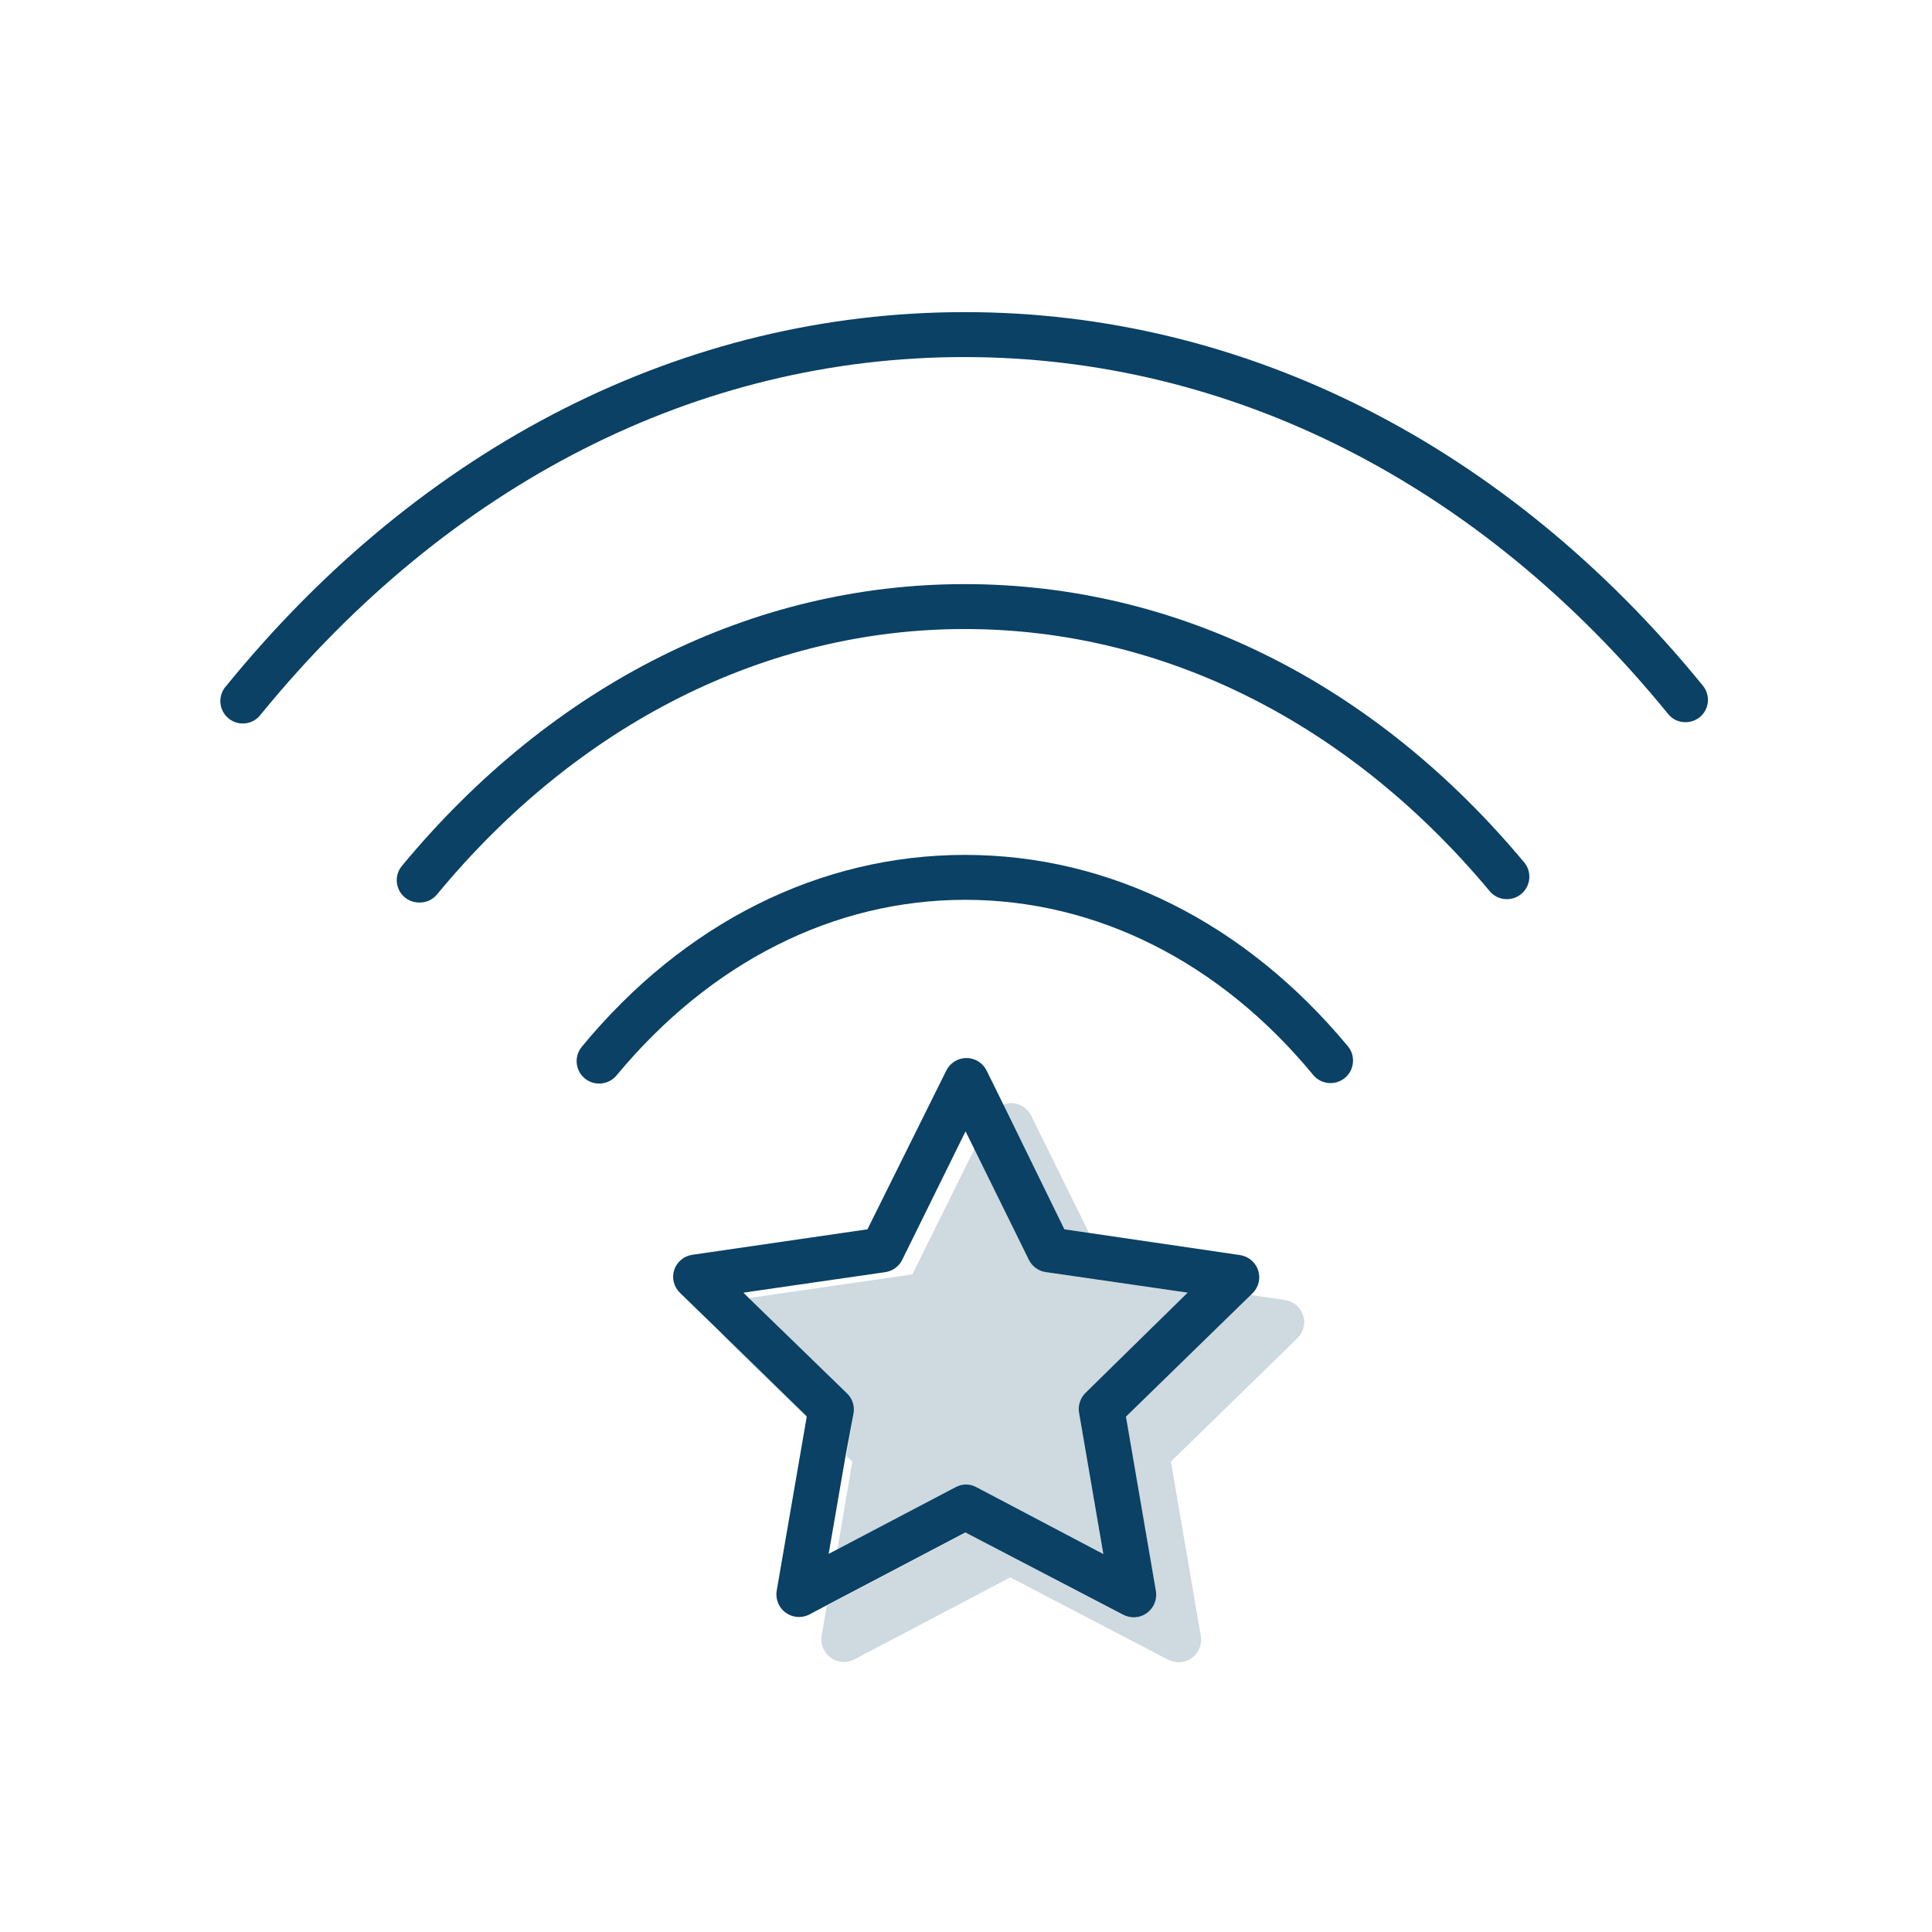
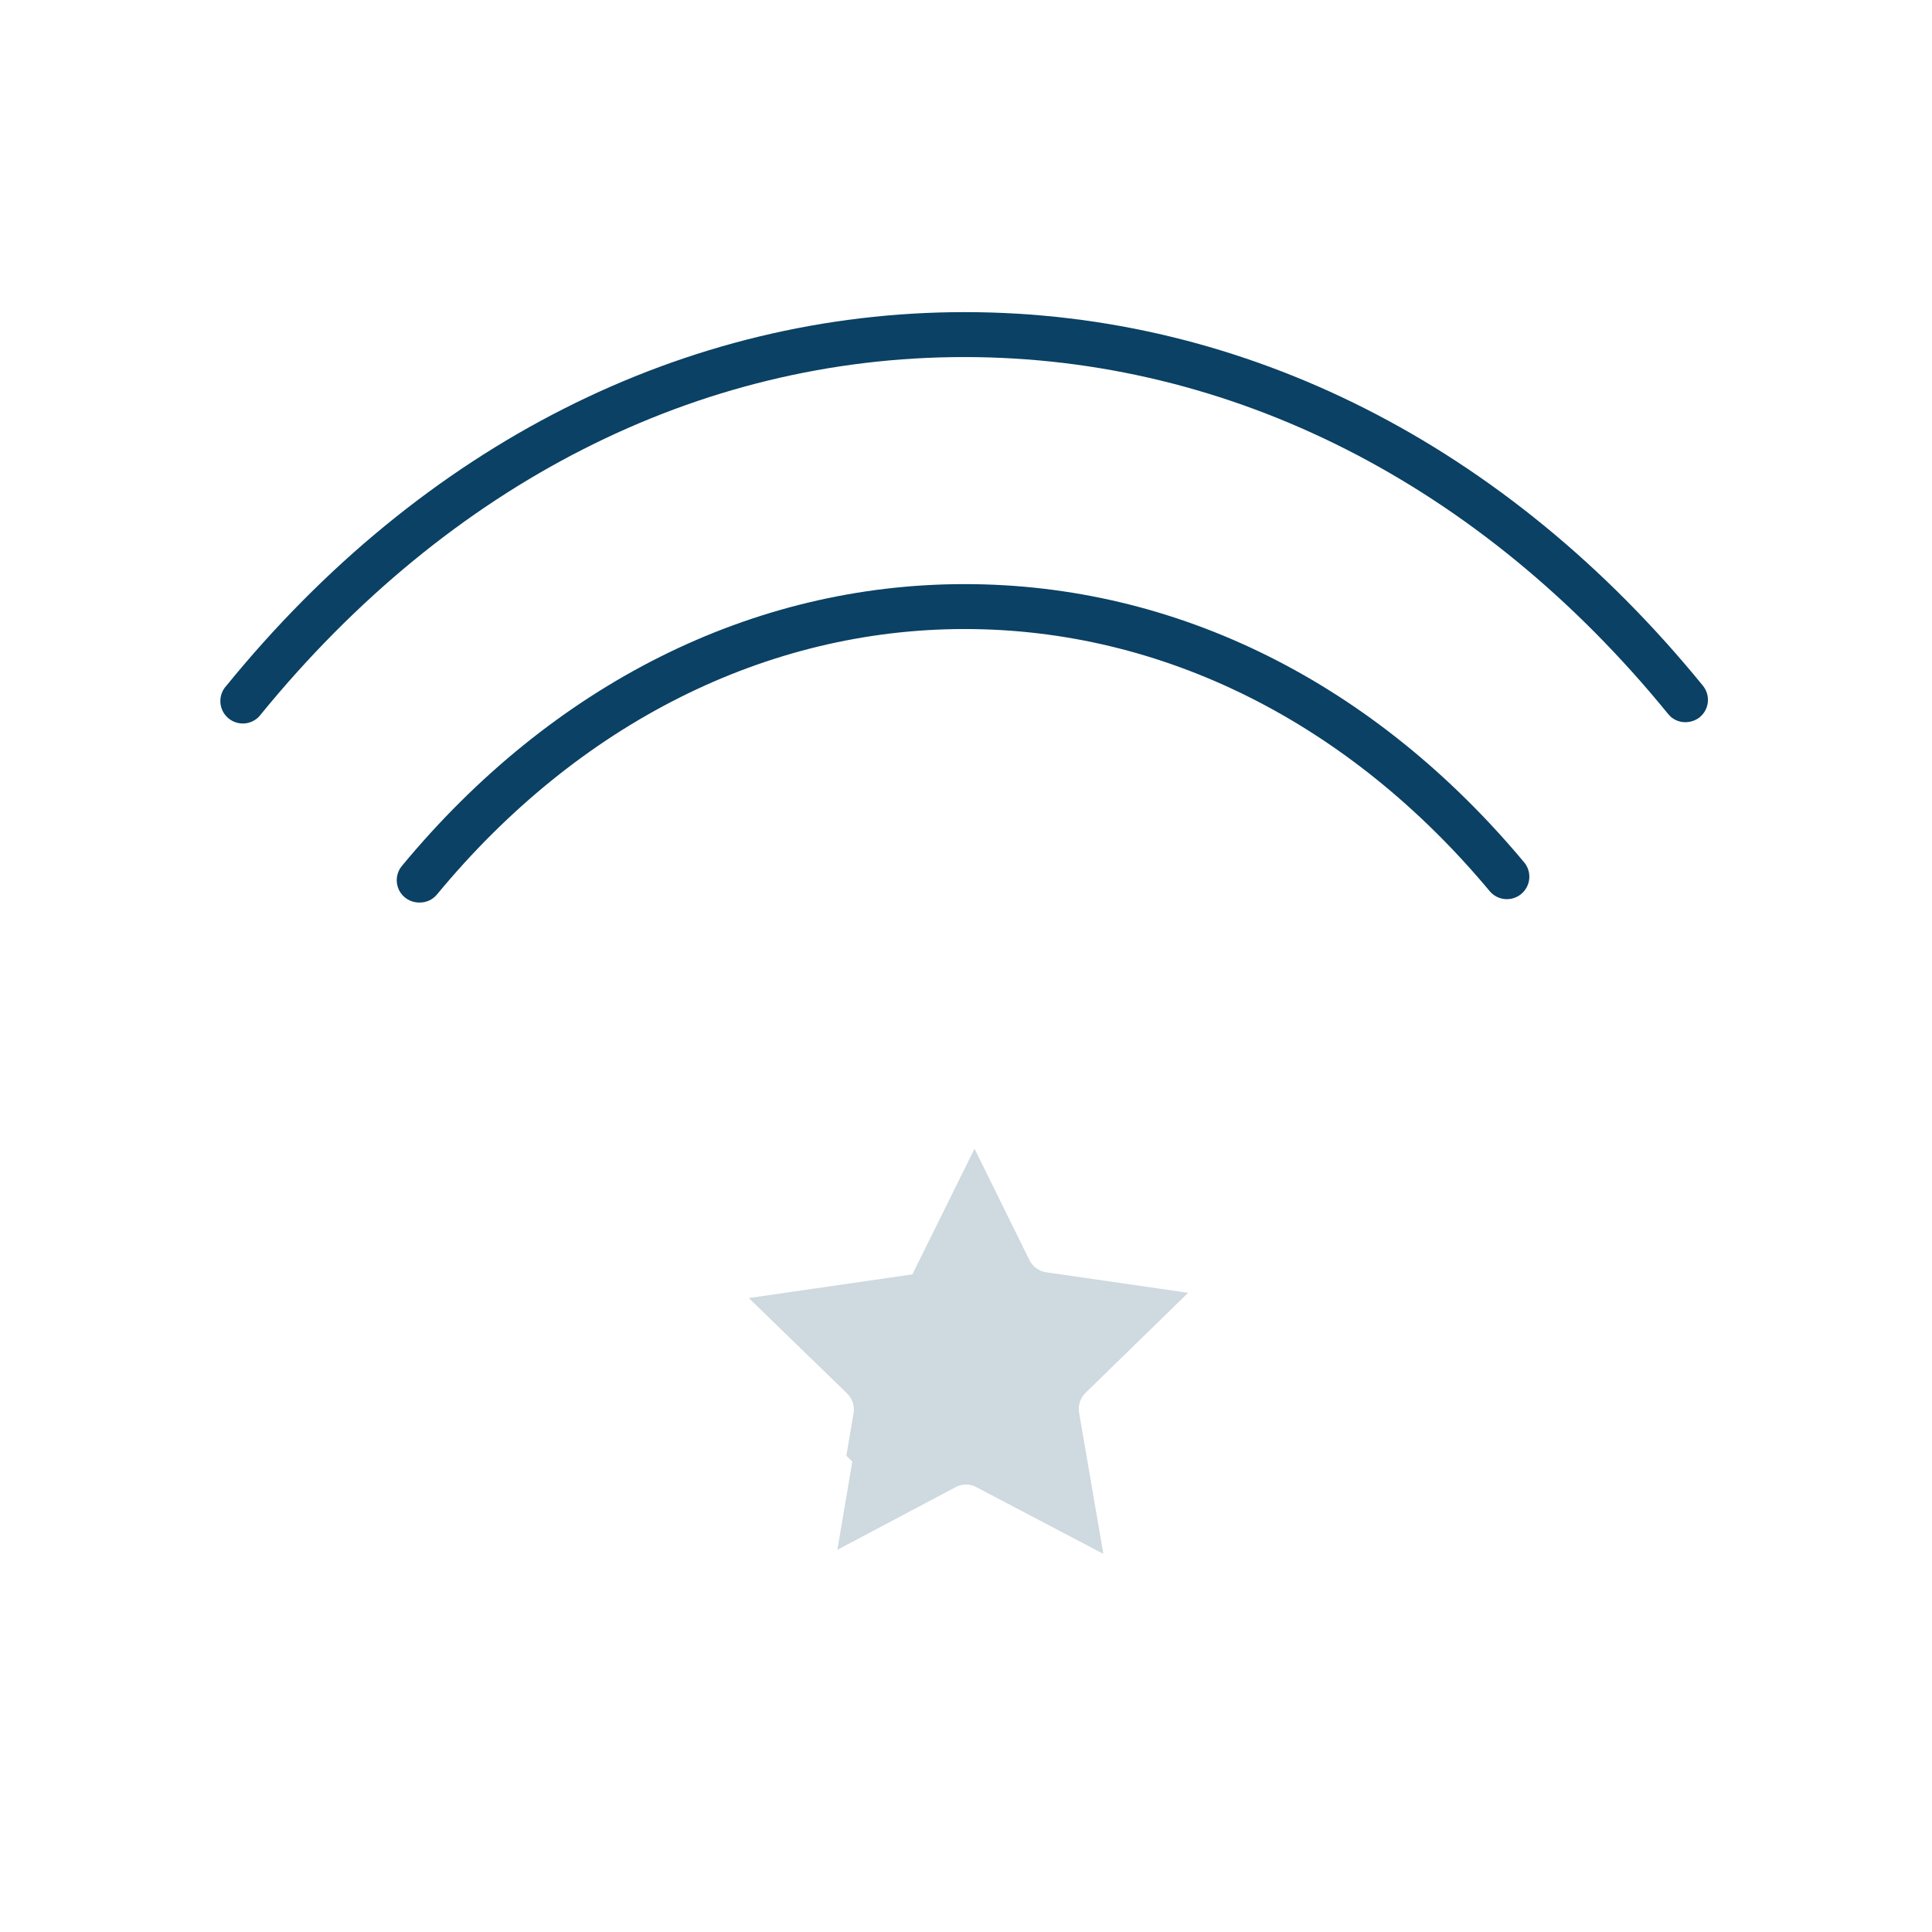
<svg xmlns="http://www.w3.org/2000/svg" width="128" height="128" viewBox="0 0 128 128" fill="none">
  <path d="M27.783 59.794C27.499 59.798 27.221 59.72 26.98 59.57C26.74 59.42 26.547 59.205 26.426 58.948C26.305 58.692 26.26 58.407 26.296 58.125C26.333 57.844 26.449 57.58 26.632 57.363C36.594 45.337 49.821 38.699 63.911 38.699C78.001 38.699 91.098 45.267 101.021 57.184C101.253 57.49 101.358 57.874 101.313 58.255C101.269 58.637 101.079 58.986 100.783 59.231C100.487 59.476 100.108 59.596 99.725 59.568C99.343 59.54 98.985 59.365 98.729 59.08C89.391 47.867 77.028 41.675 63.911 41.675C50.793 41.675 38.311 47.927 28.954 59.258C28.812 59.431 28.634 59.569 28.431 59.662C28.228 59.755 28.006 59.8 27.783 59.794V59.794Z" fill="#0A4164" />
-   <path d="M39.69 71.79C39.408 71.79 39.132 71.71 38.894 71.559C38.656 71.409 38.466 71.193 38.346 70.939C38.225 70.684 38.179 70.401 38.213 70.121C38.248 69.841 38.361 69.577 38.539 69.359C45.296 61.153 54.316 56.639 63.931 56.639C73.546 56.639 82.515 61.144 89.302 69.32C89.554 69.625 89.673 70.017 89.635 70.411C89.597 70.805 89.404 71.167 89.099 71.418C88.794 71.669 88.401 71.789 88.007 71.751C87.614 71.713 87.252 71.52 87 71.215C80.829 63.733 72.633 59.615 63.941 59.615C55.248 59.615 47.072 63.743 40.851 71.245C40.71 71.416 40.532 71.554 40.332 71.648C40.131 71.742 39.912 71.791 39.69 71.79V71.79Z" fill="#0A4164" />
  <path d="M111.668 47.847C111.447 47.85 111.228 47.803 111.028 47.708C110.829 47.614 110.654 47.474 110.517 47.301C98.094 32.05 81.543 23.656 63.881 23.656C46.219 23.656 29.767 32.05 17.305 47.301C17.187 47.468 17.037 47.61 16.862 47.716C16.688 47.823 16.493 47.892 16.291 47.92C16.088 47.948 15.882 47.934 15.685 47.879C15.489 47.824 15.305 47.729 15.147 47.599C14.989 47.47 14.858 47.31 14.765 47.129C14.671 46.947 14.615 46.748 14.602 46.544C14.588 46.34 14.617 46.136 14.686 45.943C14.755 45.751 14.863 45.575 15.003 45.426C27.991 29.471 45.366 20.679 63.911 20.679C82.456 20.679 99.82 29.471 112.819 45.426C113.068 45.731 113.187 46.123 113.148 46.516C113.109 46.908 112.915 47.269 112.61 47.52C112.341 47.73 112.01 47.846 111.668 47.847V47.847Z" fill="#0A4164" />
  <path opacity="0.2" d="M49.612 85.999L56.082 92.28C56.262 92.443 56.4 92.647 56.483 92.876C56.566 93.104 56.592 93.349 56.558 93.59L56.072 96.448L56.469 96.835L55.477 102.679L63.305 98.531C63.518 98.414 63.757 98.353 64 98.353C64.243 98.353 64.482 98.414 64.695 98.531L73.099 102.947L71.491 93.59C71.452 93.353 71.47 93.111 71.544 92.883C71.618 92.655 71.747 92.448 71.918 92.28L78.715 85.652L69.318 84.293C69.079 84.258 68.853 84.166 68.657 84.024C68.462 83.882 68.304 83.695 68.197 83.479L64.566 76.106L60.448 84.431L49.612 85.999Z" fill="#0A4164" />
-   <path opacity="0.2" d="M72.146 81.683L68.316 73.914C68.193 73.664 68.002 73.454 67.765 73.306C67.528 73.159 67.255 73.081 66.977 73.08C66.796 73.086 66.619 73.123 66.451 73.189L70.519 81.445L72.146 81.683Z" fill="#0A4164" />
-   <path opacity="0.2" d="M47.787 88.311C47.852 88.424 47.932 88.528 48.025 88.619L53.432 93.897V93.828L47.787 88.311Z" fill="#0A4164" />
-   <path opacity="0.2" d="M86.326 87.121C86.236 86.861 86.076 86.631 85.864 86.456C85.653 86.281 85.397 86.168 85.125 86.128L82.863 85.801L74.577 93.878L76.562 105.437C76.595 105.652 76.581 105.87 76.521 106.079C76.462 106.287 76.357 106.48 76.216 106.644C76.074 106.808 75.899 106.94 75.702 107.029C75.505 107.119 75.29 107.165 75.073 107.164C74.832 107.162 74.594 107.104 74.379 106.995L64 101.538L54.782 106.38L54.435 108.364C54.39 108.635 54.42 108.912 54.522 109.166C54.624 109.421 54.793 109.642 55.012 109.807C55.231 109.972 55.491 110.073 55.764 110.101C56.036 110.128 56.311 110.08 56.558 109.962L66.937 104.505L77.395 109.962C77.611 110.071 77.849 110.129 78.09 110.131C78.306 110.129 78.519 110.081 78.715 109.989C78.91 109.898 79.084 109.765 79.223 109.6C79.363 109.435 79.465 109.242 79.523 109.034C79.581 108.826 79.593 108.608 79.558 108.394L77.574 96.835L85.968 88.648C86.165 88.453 86.303 88.206 86.367 87.936C86.43 87.666 86.415 87.383 86.326 87.121V87.121Z" fill="#0A4164" />
-   <path d="M83.349 84.144C83.259 83.884 83.099 83.654 82.888 83.479C82.676 83.304 82.42 83.191 82.148 83.151L72.146 81.683L70.519 81.445L66.481 73.189L65.369 70.937C65.247 70.685 65.057 70.473 64.82 70.324C64.583 70.176 64.309 70.097 64.03 70.097C63.75 70.097 63.476 70.176 63.239 70.324C63.002 70.473 62.812 70.685 62.69 70.937L57.471 81.445L45.872 83.132C45.6 83.171 45.344 83.284 45.132 83.459C44.92 83.634 44.761 83.864 44.671 84.124C44.584 84.388 44.572 84.672 44.639 84.942C44.706 85.213 44.848 85.459 45.048 85.652L47.787 88.311L53.442 93.828V93.897L51.458 105.388C51.413 105.658 51.443 105.935 51.545 106.19C51.647 106.444 51.816 106.666 52.035 106.83C52.254 106.995 52.514 107.096 52.787 107.124C53.059 107.151 53.334 107.103 53.581 106.985L54.742 106.37L63.96 101.528L74.418 106.985C74.634 107.094 74.872 107.152 75.113 107.154C75.329 107.152 75.542 107.104 75.738 107.012C75.933 106.921 76.107 106.788 76.246 106.623C76.386 106.458 76.488 106.265 76.546 106.057C76.604 105.849 76.616 105.631 76.582 105.417L74.597 93.858L82.882 85.781L82.992 85.672C83.189 85.476 83.326 85.229 83.39 84.959C83.453 84.689 83.439 84.406 83.349 84.144V84.144ZM71.918 92.28C71.745 92.449 71.616 92.657 71.542 92.887C71.467 93.117 71.45 93.362 71.491 93.6L73.099 102.957L64.695 98.531C64.482 98.414 64.243 98.352 64 98.352C63.757 98.352 63.518 98.414 63.305 98.531L55.417 102.679L54.901 102.947L56.022 96.448L56.558 93.59C56.592 93.349 56.566 93.104 56.483 92.876C56.4 92.647 56.262 92.443 56.082 92.28L49.612 85.999L49.255 85.642L58.652 84.282C58.891 84.248 59.117 84.156 59.313 84.014C59.508 83.872 59.666 83.685 59.773 83.469L63.97 74.955L64.536 76.097L68.167 83.469C68.274 83.685 68.432 83.872 68.628 84.014C68.823 84.156 69.05 84.248 69.289 84.282L78.685 85.642L71.918 92.28Z" fill="#0A4164" />
</svg>